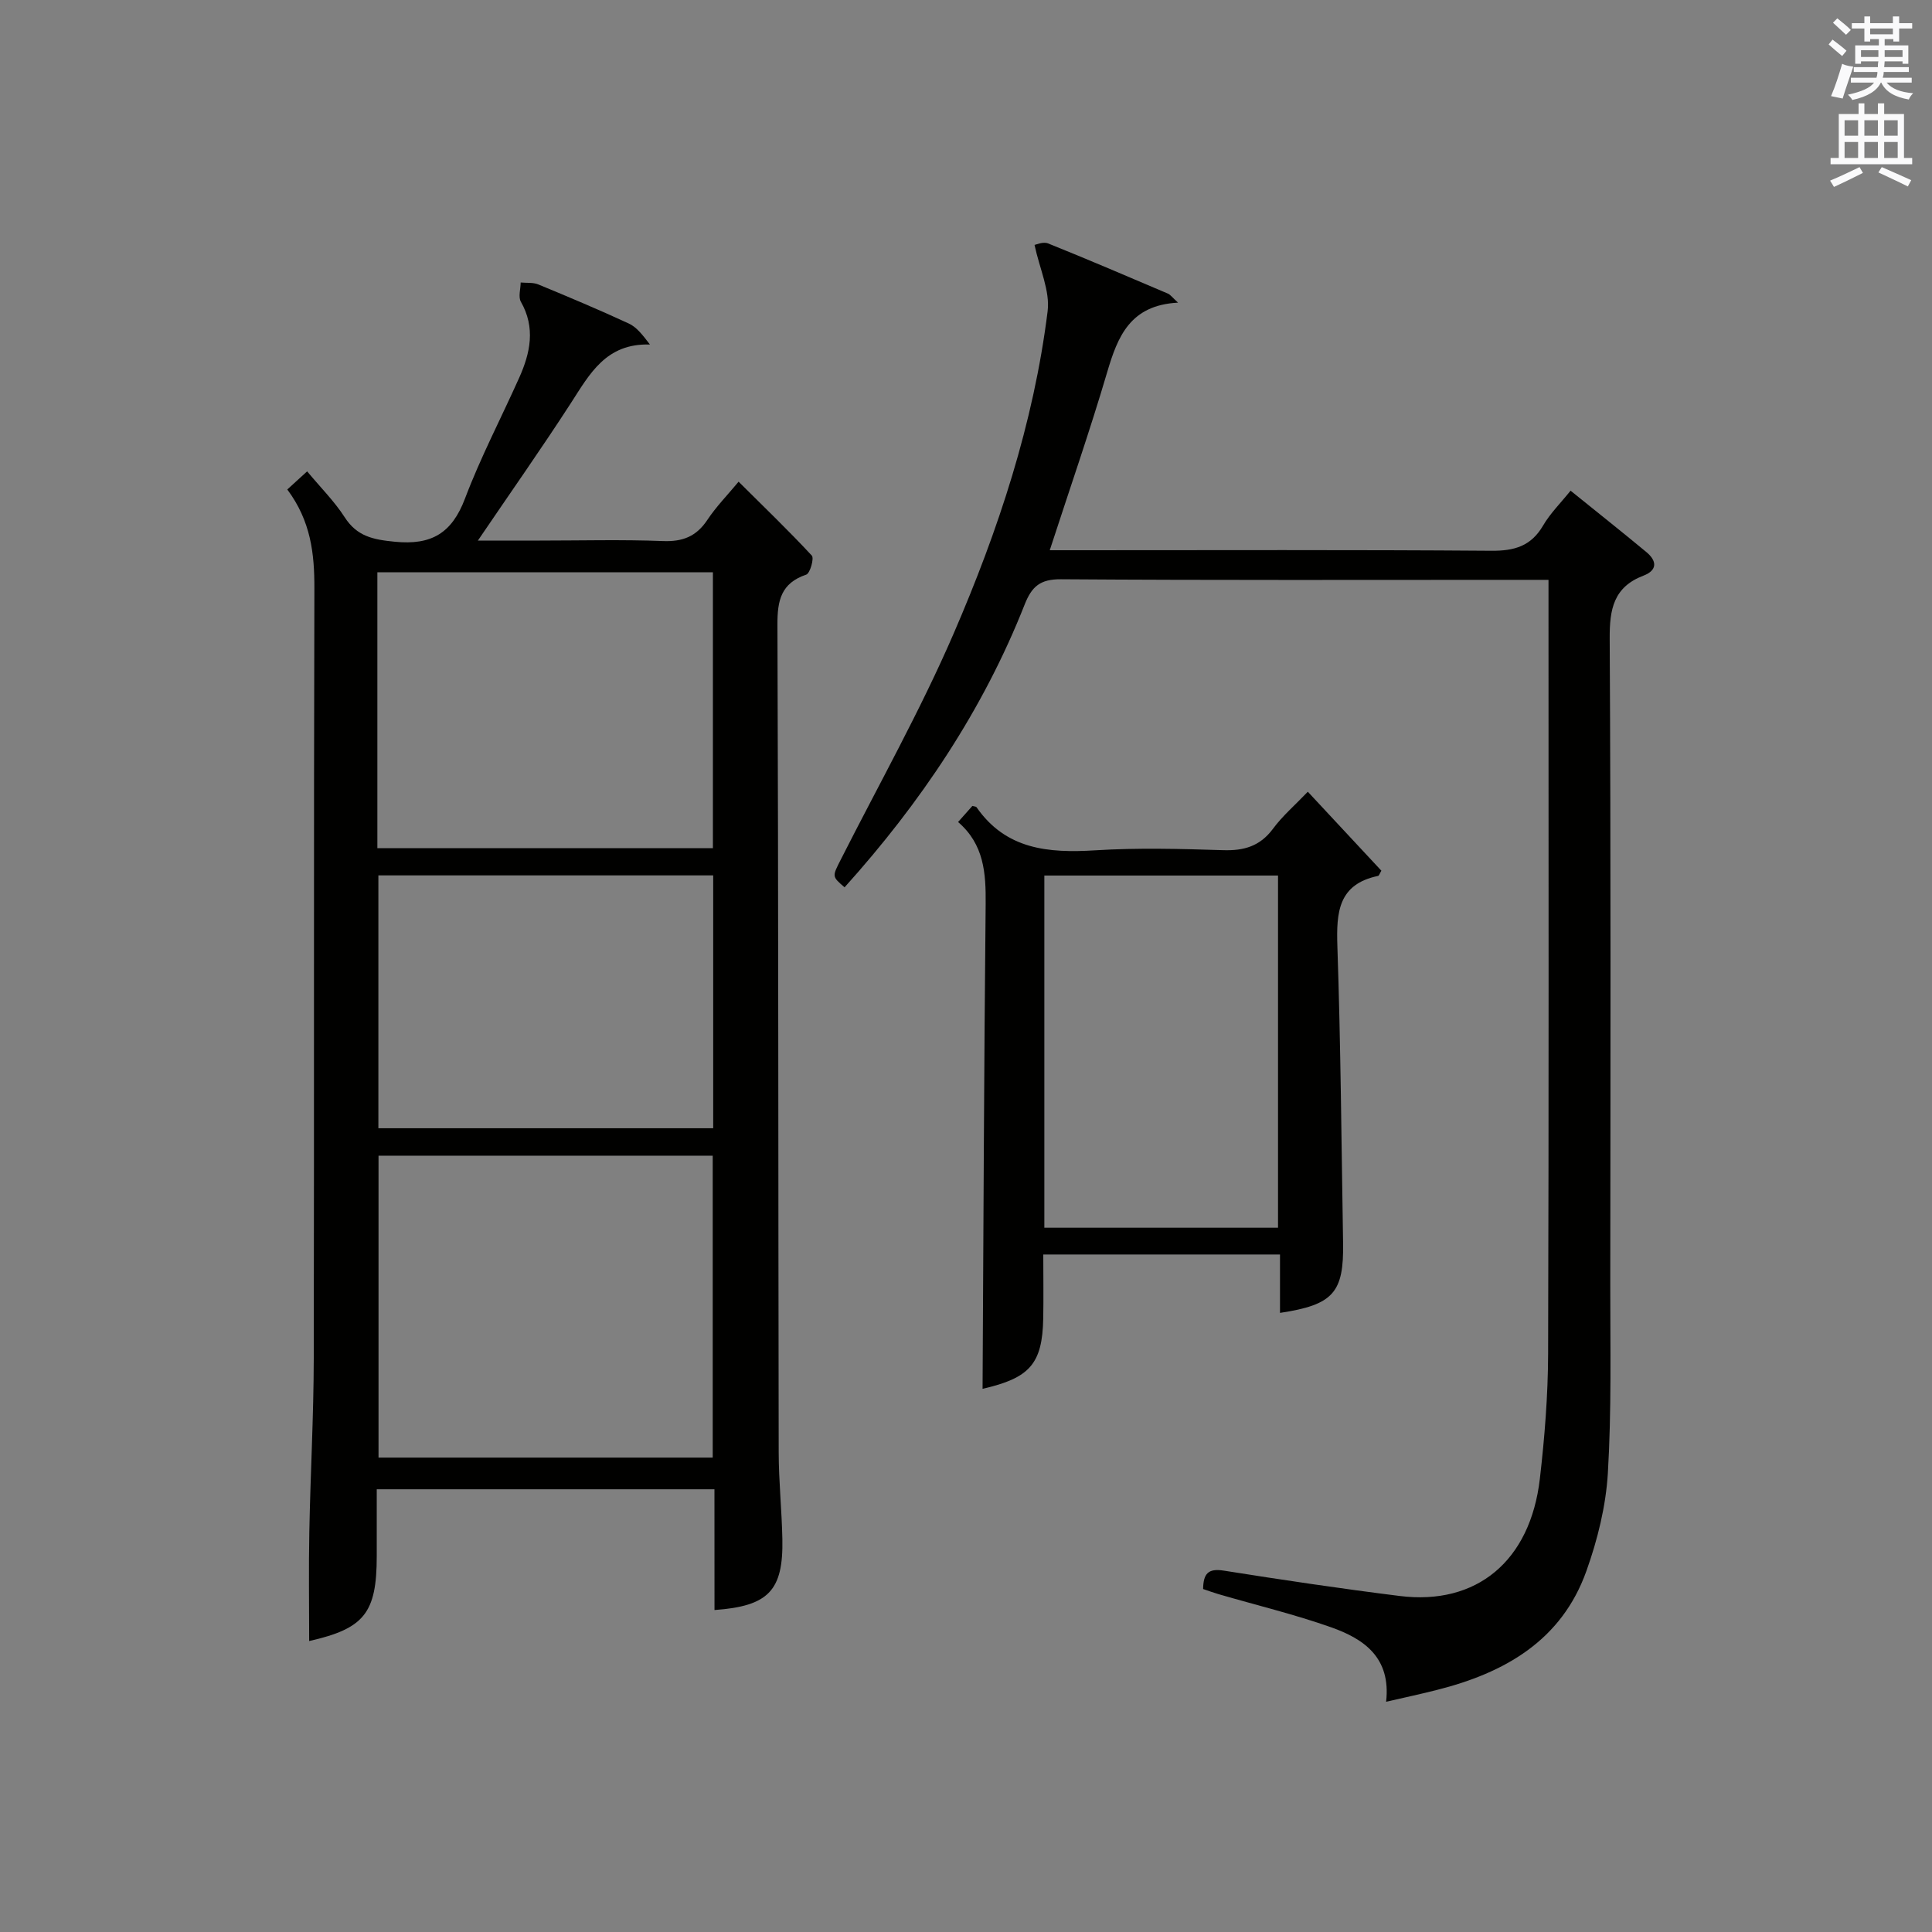
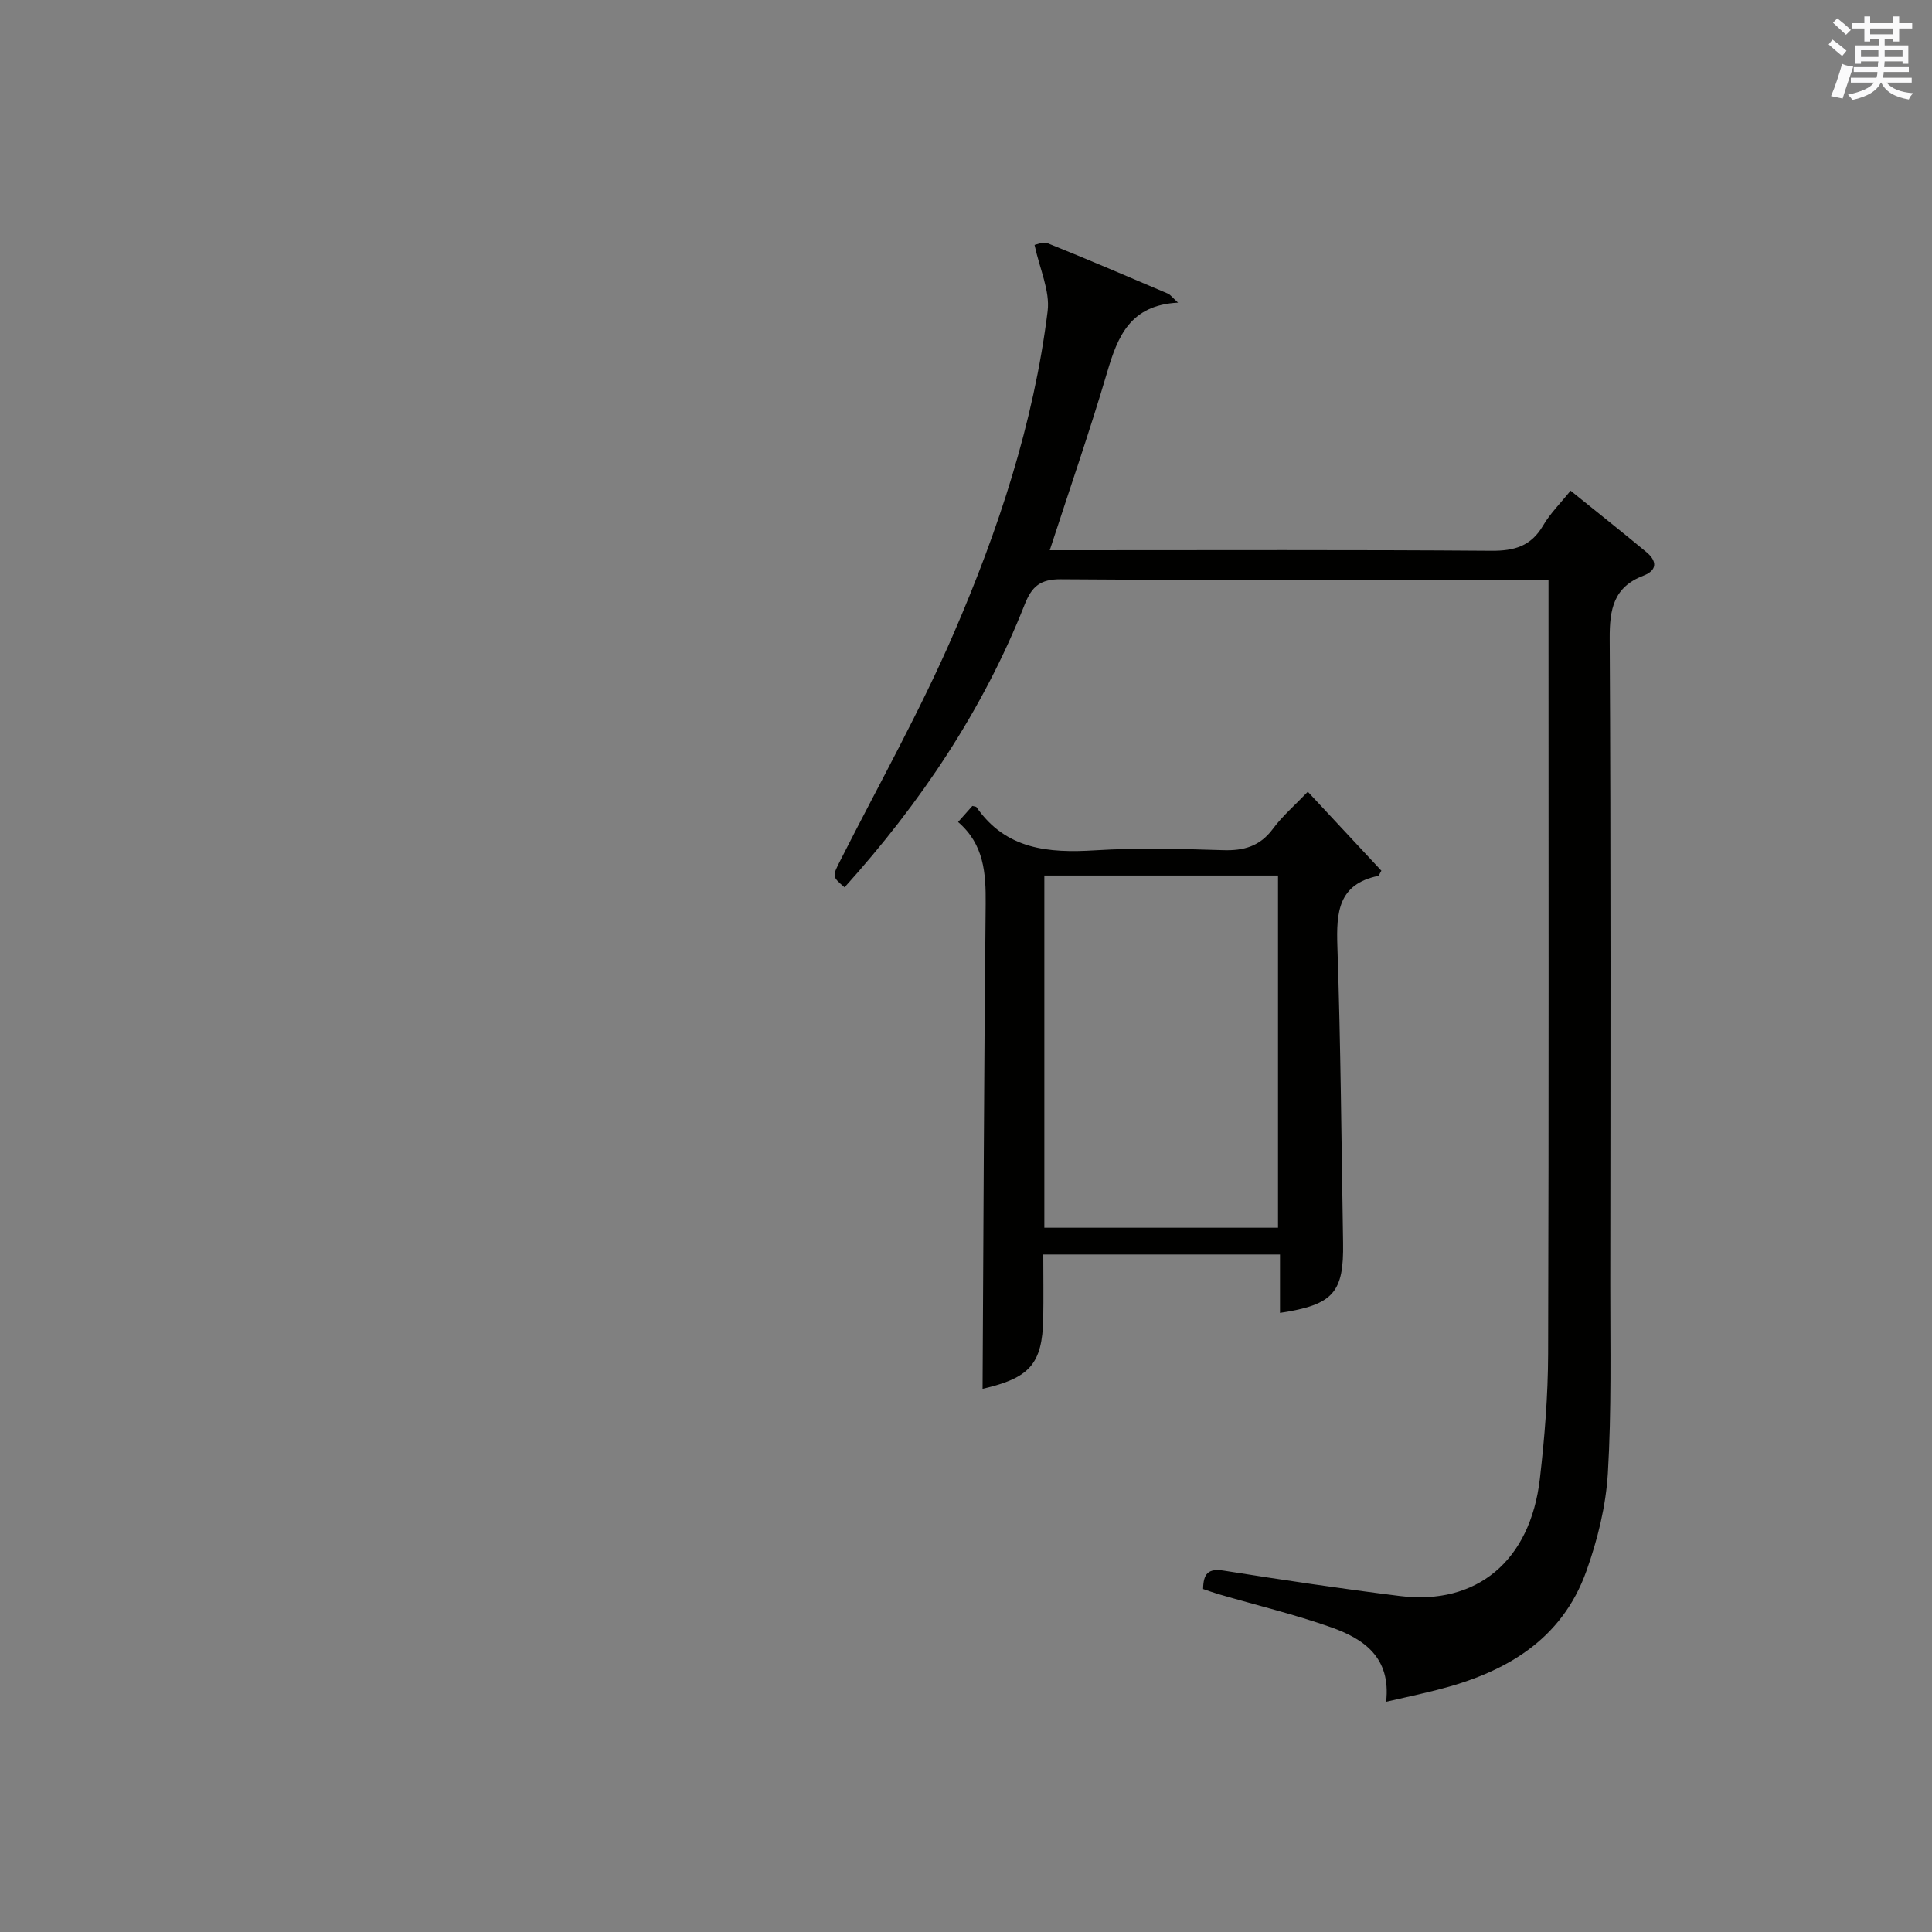
<svg xmlns="http://www.w3.org/2000/svg" version="1.1" id="漢-ZDIC-典" x="0px" y="0px" viewBox="0 0 400 400" style="enable-background:new 0 0 400 400;" xml:space="preserve">
  <rect x="0" y="0" width="400" height="400" fill="#808080" stroke="none" />
  <style type="text/css">
	.st1{fill:#010100;}
	.st2{fill:#fafafb;}
</style>
  <g>
-     <path class="st1" d="M147.92,308.34c-23.42,0-46.33,0-69.92,0c0,4.66,0,9.25,0,13.85c0,11.8-2.6,14.99-13.99,17.57   c0-7.48-0.12-15.05,0.03-22.62c0.23-11.97,0.9-23.94,0.92-35.91c0.1-53.14-0.02-106.28,0.13-159.42   c0.02-7.19-0.73-13.92-5.61-20.47c1.24-1.14,2.41-2.2,4.11-3.75c2.85,3.42,5.66,6.22,7.76,9.48c2.56,3.99,5.9,4.65,10.38,5.09   c7.63,0.76,11.84-1.79,14.55-8.96c3.22-8.52,7.48-16.65,11.21-24.98c2.31-5.16,3.42-10.36,0.35-15.75   c-0.57-1.01-0.05-2.64-0.04-3.98c1.22,0.12,2.57-0.05,3.65,0.4c6.29,2.6,12.58,5.24,18.75,8.1c1.63,0.76,2.86,2.37,4.36,4.34   c-9.11-0.29-12.48,6.11-16.38,12.15c-6.03,9.32-12.43,18.41-19.24,28.44c4.73,0,8.79,0,12.84,0c8.5,0,17-0.23,25.48,0.1   c4.1,0.16,6.92-0.96,9.19-4.38c1.82-2.74,4.16-5.13,6.47-7.91c5.24,5.21,10.35,10.12,15.16,15.3c0.51,0.55-0.36,3.67-1.16,3.94   c-5.2,1.77-5.98,5.31-5.96,10.34c0.21,57.14,0.16,114.27,0.26,171.41c0.01,5.98,0.64,11.95,0.76,17.93   c0.21,10.66-2.86,13.89-14.05,14.69C147.92,325.09,147.92,316.84,147.92,308.34z M147.56,301.78c0-21.13,0-41.83,0-62.51   c-23.29,0-46.21,0-69.19,0c0,20.97,0,41.67,0,62.51C101.52,301.78,124.3,301.78,147.56,301.78z M78.13,175.6   c23.52,0,46.55,0,69.47,0c0-19.31,0-38.22,0-57.12c-23.36,0-46.38,0-69.47,0C78.13,137.69,78.13,156.49,78.13,175.6z M78.34,181.24   c0,17.75,0,35.11,0,52.35c23.35,0,46.36,0,69.32,0c0-17.65,0-34.88,0-52.35C124.49,181.24,101.6,181.24,78.34,181.24z" />
    <path class="st1" d="M286.98,352.33c1.04-9.18-4.63-13.02-11.34-15.4c-7.63-2.7-15.55-4.6-23.33-6.87c-1.07-0.31-2.12-0.7-3.22-1.07   c0.05-3.18,1.04-4.32,4.27-3.81c12.12,1.92,24.25,3.73,36.43,5.25c15.94,1.99,27.04-7.23,29.02-24.26   c0.99-8.57,1.68-17.22,1.71-25.84c0.16-51.48,0.08-102.96,0.08-154.44c0-1.79,0-3.58,0-5.84c-2.42,0-4.21,0-6,0   c-31.65,0-63.31,0.1-94.96-0.12c-4.27-0.03-6.01,1.49-7.48,5.19c-8.64,21.92-21.6,41.14-37.3,58.59c-2.65-2.27-2.57-2.23-0.76-5.79   c7.88-15.56,16.45-30.81,23.36-46.79c9.23-21.35,16.55-43.48,19.44-66.7c0.52-4.21-1.65-8.75-2.71-13.72   c0.25-0.03,1.76-0.73,2.81-0.31c8.32,3.34,16.56,6.88,24.81,10.39c0.51,0.22,0.87,0.76,2.09,1.87   c-9.91,0.51-12.48,6.98-14.66,14.36c-3.6,12.21-7.79,24.26-11.9,36.9c1.92,0,3.69,0,5.45,0c28.65,0,57.31-0.11,85.96,0.11   c4.79,0.04,8.23-0.95,10.73-5.22c1.48-2.54,3.65-4.67,5.69-7.22c5.41,4.37,10.59,8.48,15.68,12.7c2.19,1.81,2.36,3.76-0.59,4.89   c-6.18,2.36-7.03,6.94-6.99,13.03c0.25,44.65,0.16,89.3,0.12,133.94c-0.01,12.95,0.27,25.94-0.5,38.85   c-0.41,6.83-2.13,13.78-4.44,20.25c-5.14,14.42-16.93,21.11-30.98,24.64C294.27,350.71,291.04,351.4,286.98,352.33z" />
    <path class="st1" d="M270.77,163.92c5.37,5.76,10.33,11.08,15.23,16.35c-0.35,0.56-0.47,1.03-0.69,1.08c-8.25,1.72-8.65,7.53-8.42,14.53   c0.69,20.45,0.84,40.93,1.18,61.39c0.18,10.37-2.02,12.88-13.06,14.55c0-3.98,0-7.91,0-12.09c-16.51,0-32.58,0-49.01,0   c0,4.62,0.07,8.94-0.01,13.24c-0.18,9.46-2.84,12.34-12.56,14.57c0.19-33.33,0.3-66.86,0.64-100.39   c0.06-6.36-0.32-12.33-5.71-16.96c1.21-1.37,2.14-2.41,2.96-3.33c0.53,0.14,0.77,0.14,0.84,0.24c6.09,8.8,14.91,9.55,24.59,8.95   c8.79-0.55,17.65-0.31,26.47-0.03c4.32,0.14,7.64-0.81,10.32-4.41C265.49,168.96,268.05,166.76,270.77,163.92z M216.22,254.19   c16.44,0,32.48,0,48.38,0c0-24.61,0-48.81,0-72.92c-16.32,0-32.24,0-48.38,0C216.22,205.62,216.22,229.71,216.22,254.19z" />
    <path class="st2" d="M378.6,9.2l0.8-1c0.9,0.7,1.9,1.4,2.9,2.3l-0.9,1.1C380.3,10.7,379.4,9.9,378.6,9.2z M379.1,19.9   c0.9-2.1,1.6-4.3,2.3-6.7c0.4,0.2,0.8,0.4,2.3,0.6c-0.7,2.1-1.5,4.3-2.2,6.6L379.1,19.9z M379.5,4.7l0.9-0.9c1,0.8,2,1.6,2.8,2.4   l-1,1C381.2,6.3,380.3,5.4,379.5,4.7z M392,3.4h1.2v1.4h2.7v1.1h-2.7v2.7H392V8.1h-1.8v1.3h4.9v3.8h-1.2v-0.5h-3.7   c0,0.4-0.1,0.9-0.1,1.2h5.1v1H390c0,0.5-0.1,0.9-0.2,1.2h6v1h-5.2c1.1,1.3,2.9,2,5.5,2.2c-0.4,0.4-0.7,0.8-0.9,1.3   c-2.9-0.5-4.8-1.6-5.7-3.5h-0.1c-0.8,1.7-2.7,2.9-5.9,3.6c-0.2-0.4-0.6-0.8-0.9-1.1c2.8-0.6,4.6-1.4,5.4-2.5h-4.8v-1h5.3   c0.1-0.3,0.2-0.7,0.2-1.2h-4.9v-1h5c0-0.4,0-0.8,0.1-1.2h-3.6v0.5h-1.2V9.4h4.9V8.1h-1.8v0.5H386V5.9h-2.6V4.8h2.6V3.4h1.2v1.4h4.7   V3.4z M385.3,11.8h3.6c0-0.4,0-0.9,0-1.4h-3.6V11.8z M387.2,7.1h4.7V5.9h-4.7V7.1z M393.9,10.4h-3.7c0,0.5,0,1,0,1.4h3.7V10.4z" />
-     <path class="st2" d="M384.7,21.4h1.3v2.2h2.8v-2.2h1.3v2.2h4.1v9.1h1.7V34h-16.9v-1.3h1.7v-9.1h4.1V21.4z M385,34.6l0.7,1.2   c-1.8,0.9-3.8,1.9-6,2.9c-0.2-0.4-0.5-0.8-0.8-1.3C381.3,36.4,383.3,35.4,385,34.6z M381.9,28.1h2.8v-3.2h-2.8V28.1z M381.9,32.7   h2.8v-3.3h-2.8V32.7z M386,28.1h2.8v-3.2H386V28.1z M386,32.7h2.8v-3.3H386V32.7z M389.6,34.6c2.1,0.9,4.1,1.8,6.1,2.7l-0.7,1.3   c-2.2-1.1-4.2-2-6.1-2.9L389.6,34.6z M392.9,24.9h-2.8v3.2h2.8V24.9z M390.1,32.7h2.8v-3.3h-2.8V32.7z" />
  </g>
</svg>